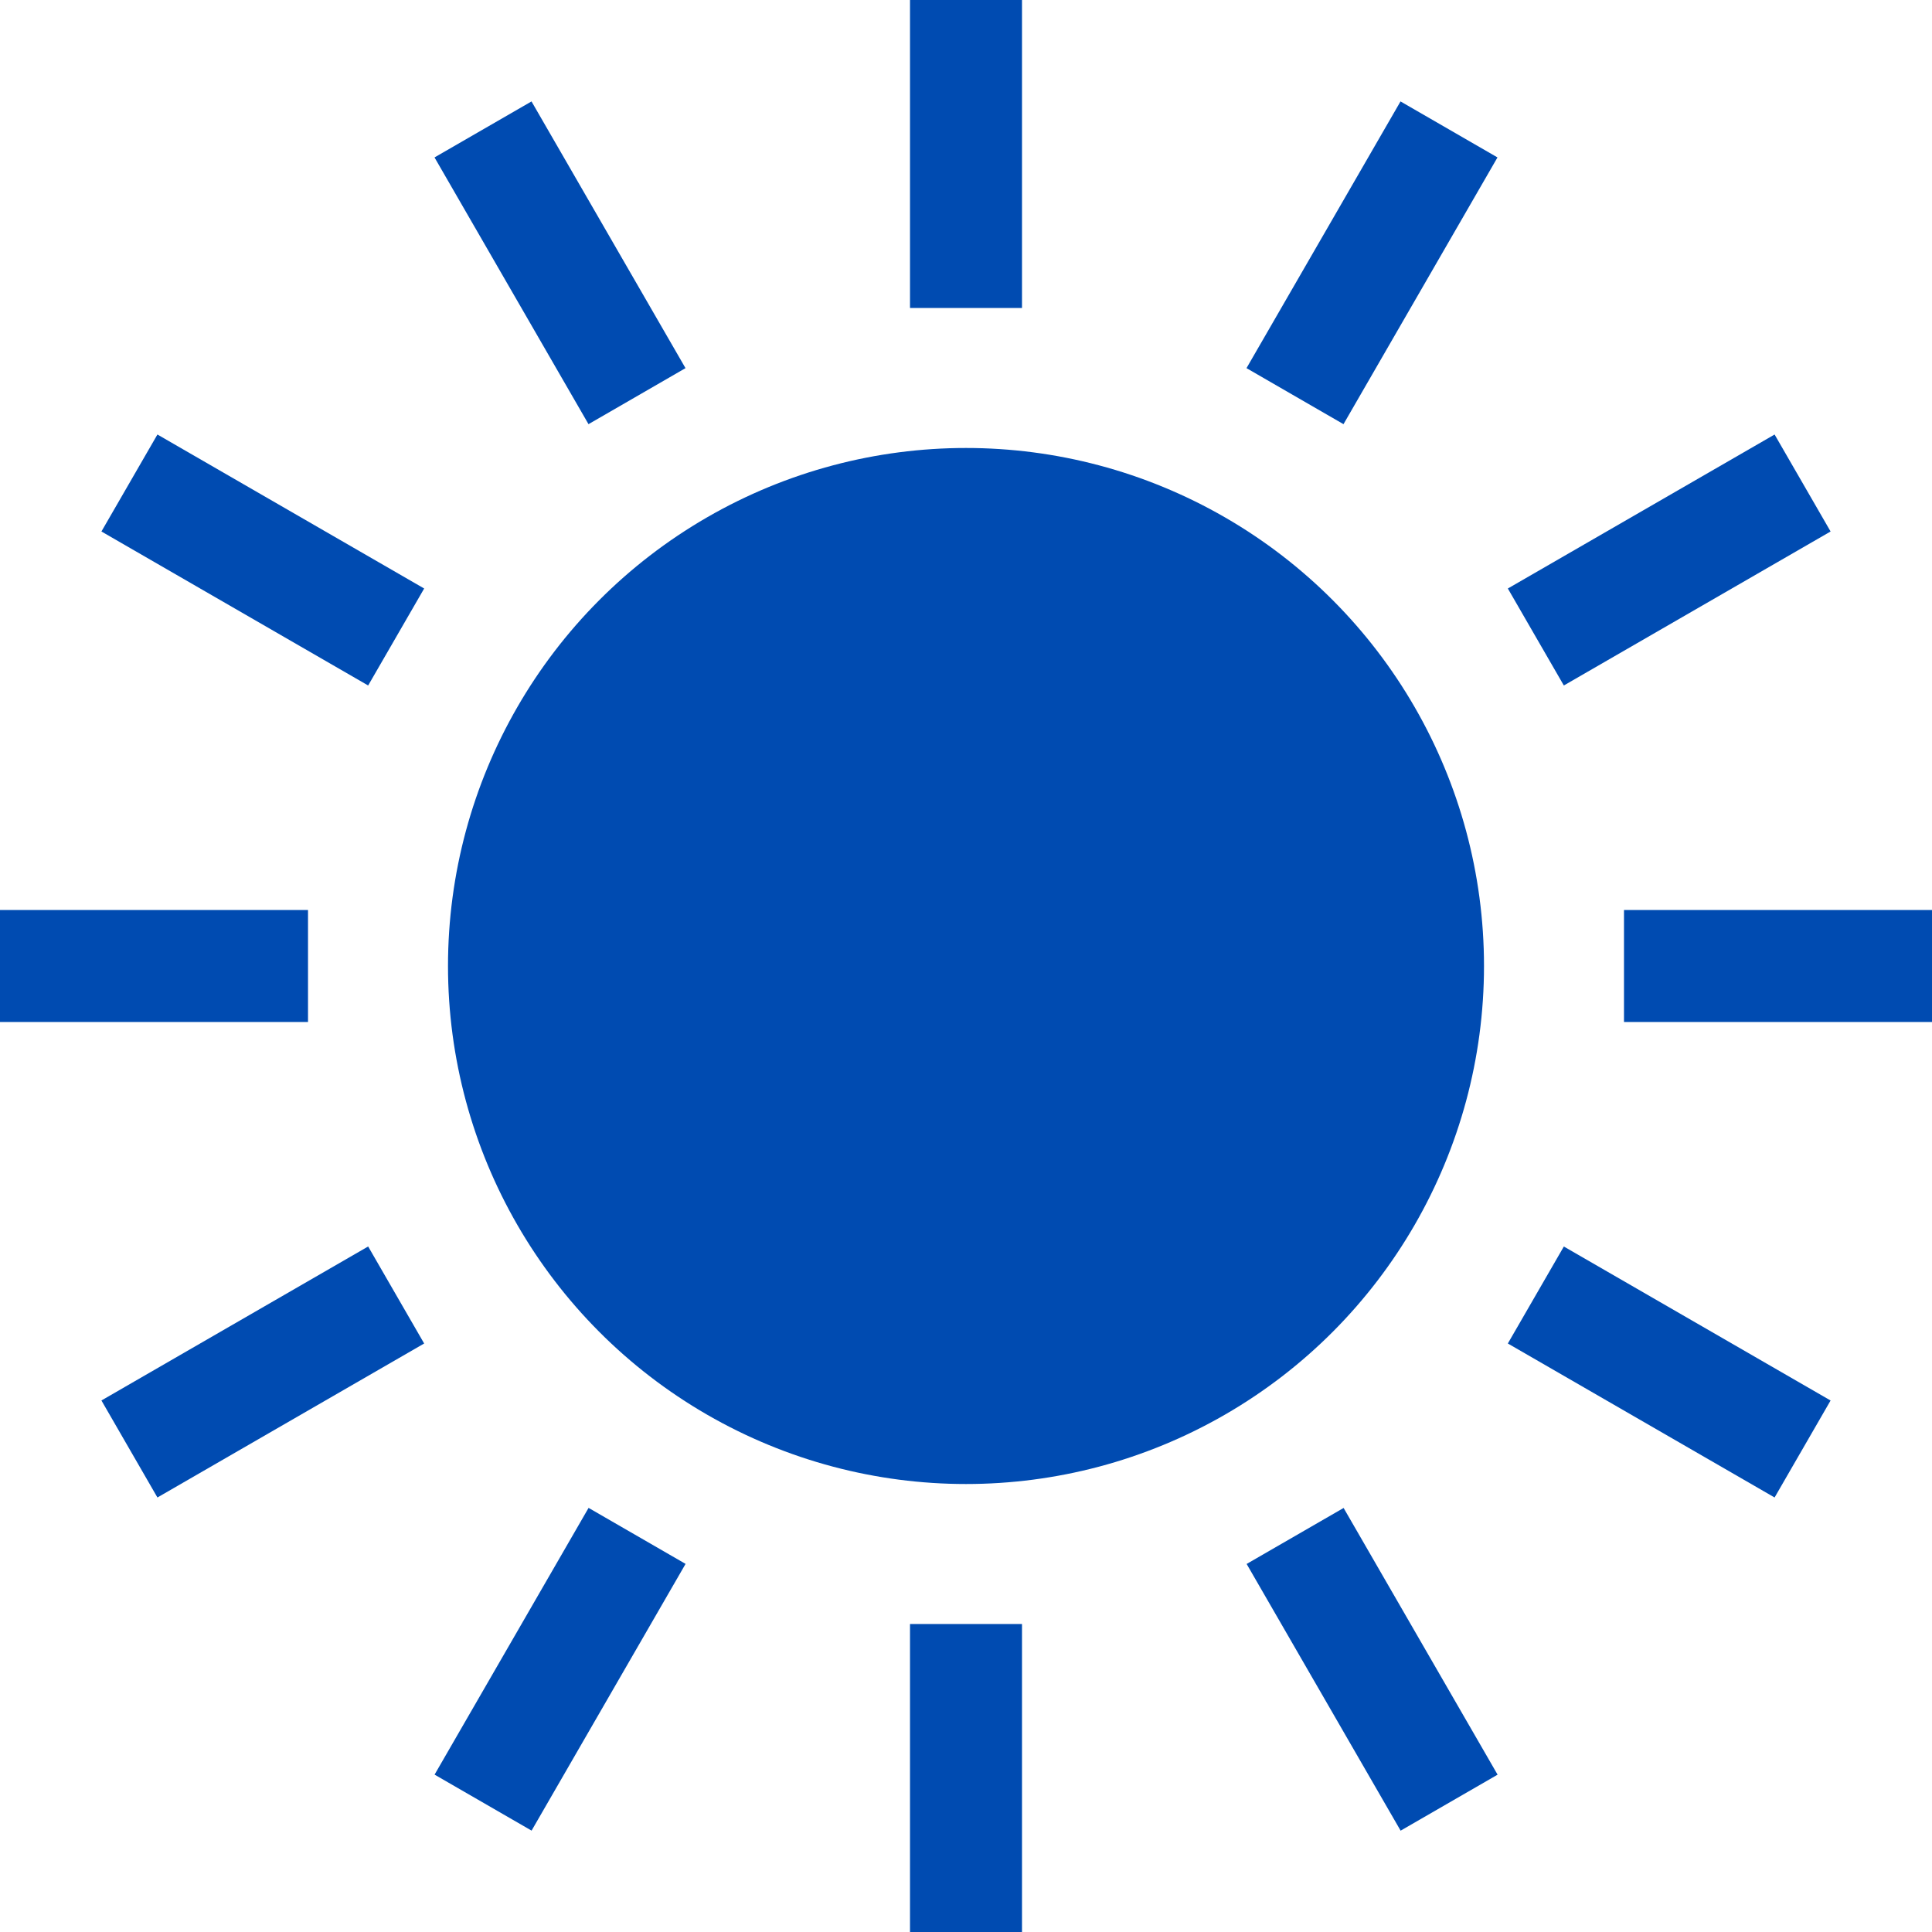
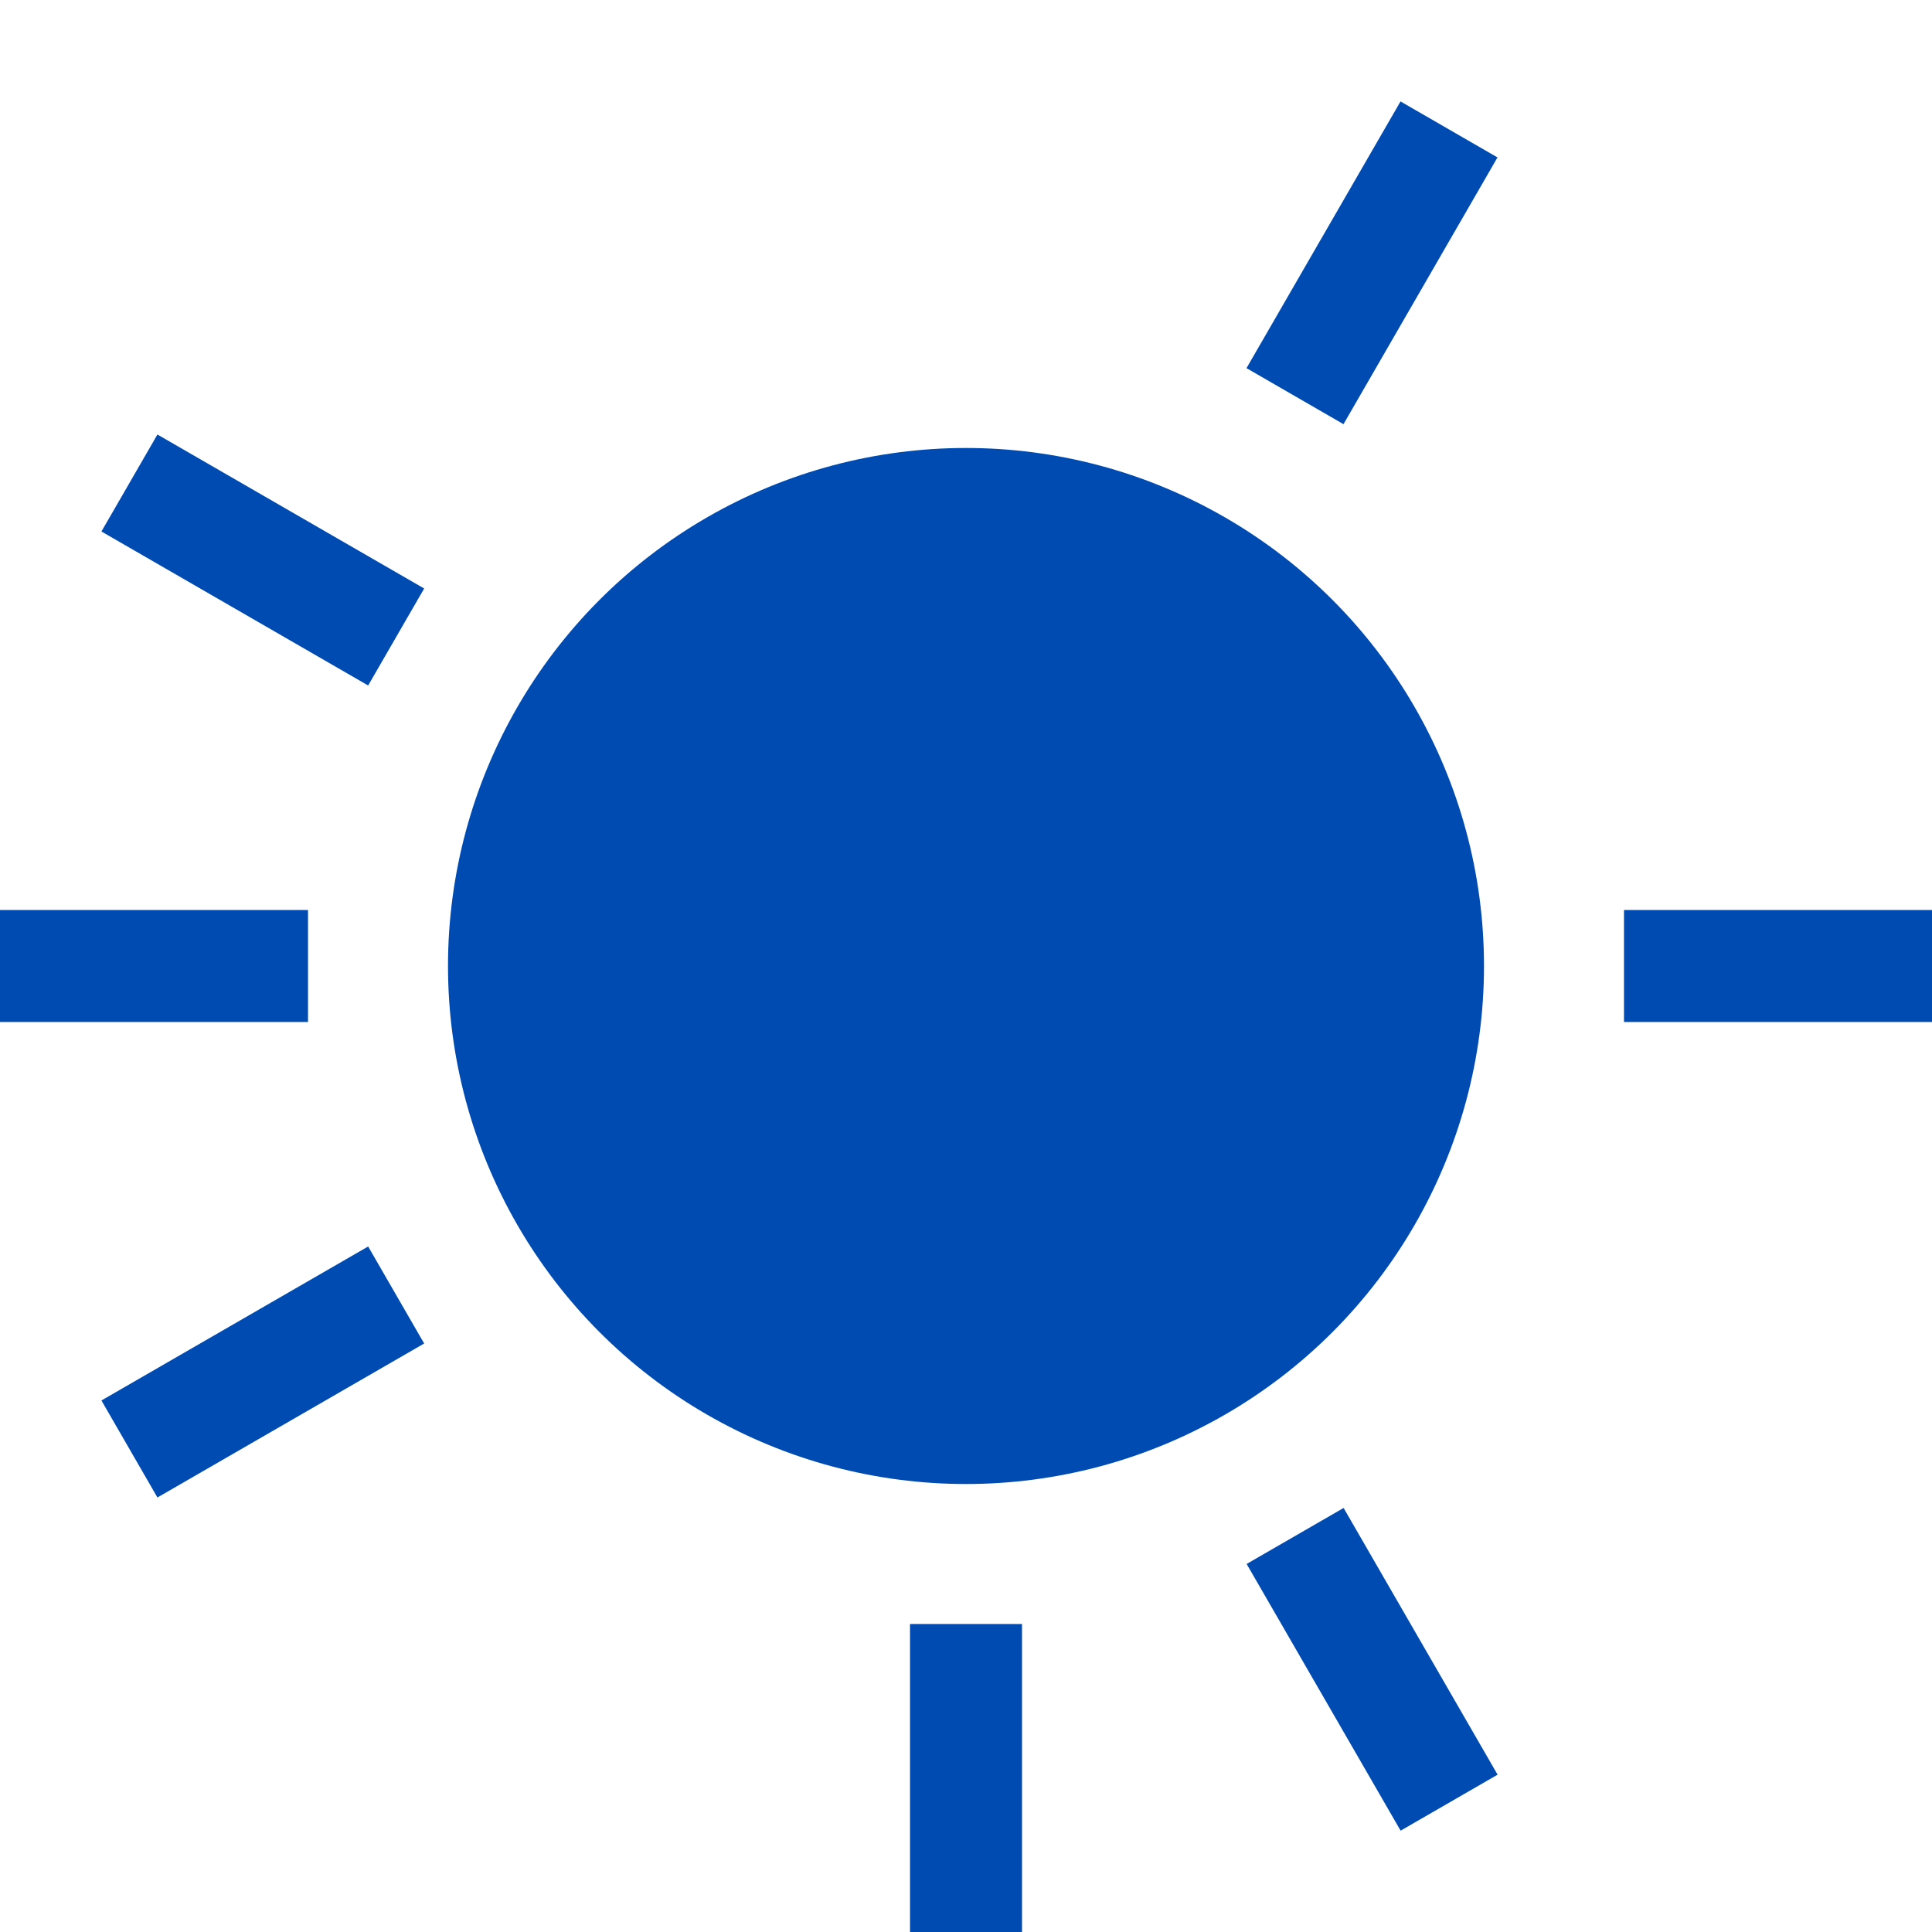
<svg xmlns="http://www.w3.org/2000/svg" version="1.1" id="_x32_" x="0px" y="0px" viewBox="0 0 512 512" style="width: 256px; height: 256px; opacity: 1;" xml:space="preserve">
  <style type="text/css">
	.st0{fill:#4B4B4B;}
</style>
  <g>
    <ellipse class="st0" cx="256" cy="256" rx="137.275" ry="137.28" style="fill: rgb(0, 75, 177);" />
-     <rect x="241.16" class="st0" width="29.68" height="81.62" style="fill: rgb(0, 75, 177);" />
    <rect x="241.16" y="430.38" class="st0" width="29.68" height="81.62" style="fill: rgb(0, 75, 177);" />
-     <polygon class="st0" points="181.665,97.56 140.855,26.88 115.15,41.72 155.96,112.41  " style="fill: rgb(0, 75, 177);" />
    <rect x="322.784" y="427.522" transform="matrix(-0.5 -0.866 0.866 -0.5 162.336 978.437)" class="st0" width="81.618" height="29.677" style="fill: rgb(0, 75, 177);" />
    <polygon class="st0" points="26.88,140.85 97.565,181.66 112.41,155.96 41.72,115.15  " style="fill: rgb(0, 75, 177);" />
-     <polygon class="st0" points="399.594,356.04 470.285,396.85 485.125,371.15 414.435,330.34  " style="fill: rgb(0, 75, 177);" />
    <rect y="241.16" class="st0" width="81.625" height="29.68" style="fill: rgb(0, 75, 177);" />
    <rect x="430.375" y="241.16" class="st0" width="81.625" height="29.68" style="fill: rgb(0, 75, 177);" />
    <polygon class="st0" points="26.88,371.14 41.72,396.85 112.406,356.04 97.565,330.33  " style="fill: rgb(0, 75, 177);" />
-     <polygon class="st0" points="485.125,140.85 470.285,115.15 399.594,155.96 414.435,181.66  " style="fill: rgb(0, 75, 177);" />
-     <rect x="133.566" y="401.543" transform="matrix(-0.866 -0.5 0.5 -0.866 55.769 899.653)" class="st0" width="29.682" height="81.624" style="fill: rgb(0, 75, 177);" />
    <polygon class="st0" points="330.335,97.56 356.04,112.41 396.85,41.72 371.15,26.88  " style="fill: rgb(0, 75, 177);" />
  </g>
</svg>